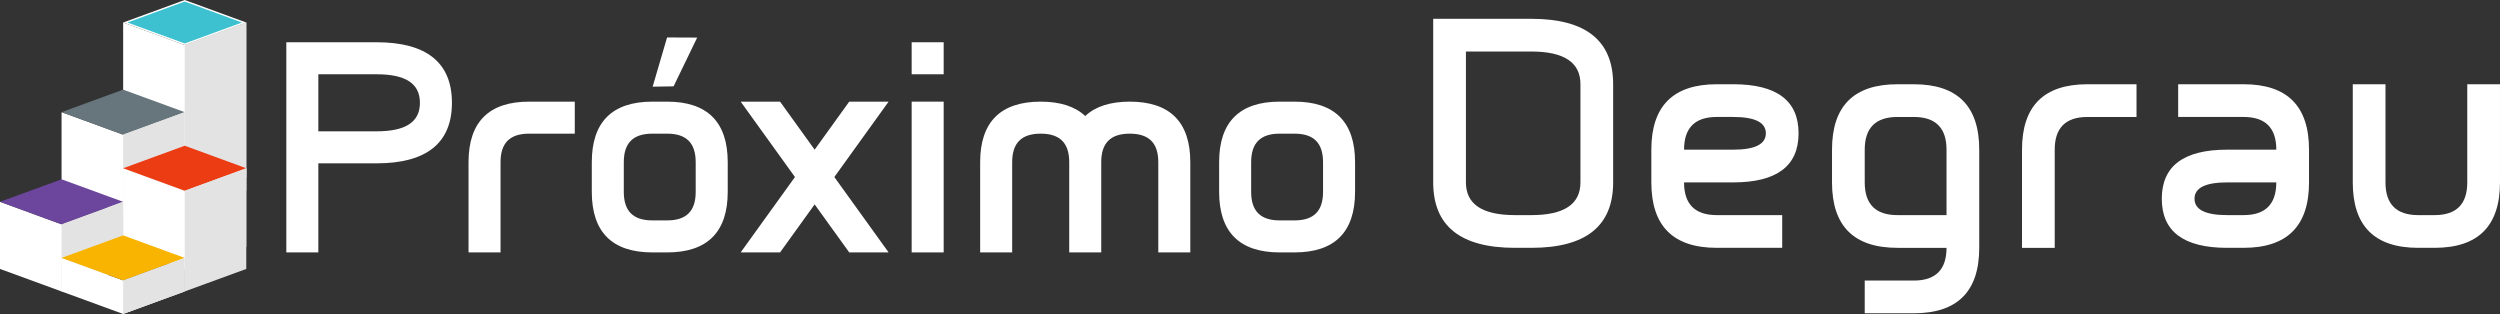
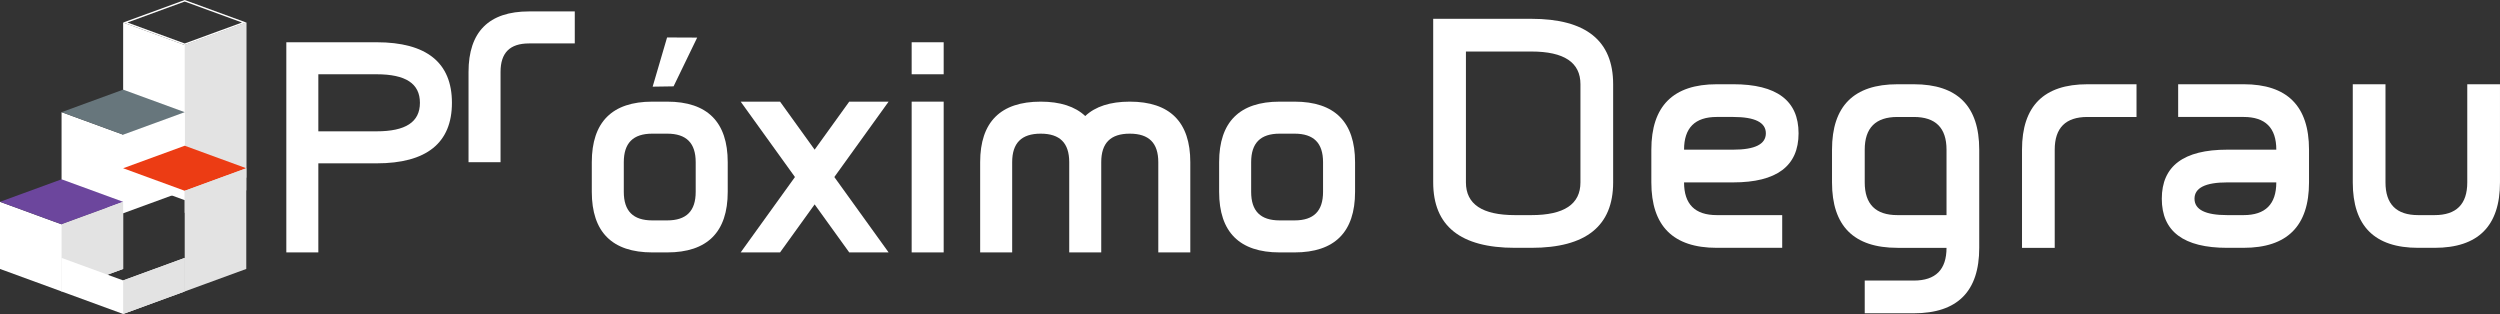
<svg xmlns="http://www.w3.org/2000/svg" id="Camada_1" version="1.1" viewBox="0 0 1707.93 214.5">
  <rect x="0" y="0" width="1707.93" height="214.5" fill="#333333" stroke="none" />
  <defs>
    <style>
      .st0 {
        fill: #6c469d;
      }

      .st1 {
        fill: #fff;
      }

      .st2 {
        fill: #3dc1d0;
      }

      .st3 {
        fill: #e3e3e3;
      }

      .st4 {
        fill: #ec3c14;
      }

      .st5 {
        fill: #f8b400;
      }

      .st6 {
        fill: #67767c;
      }
    </style>
  </defs>
  <path class="st1" d="M1046.18,12.85c37.25,0,55.88,14.9,55.88,44.7v67.06c0,29.8-18.63,44.7-55.88,44.7h-11.18c-37.25,0-55.88-14.9-55.88-44.7V12.85h67.06ZM1046.18,35.2h-44.7v89.41c0,14.9,11.17,22.35,33.53,22.35h11.18c22.35,0,33.53-7.45,33.53-22.35V57.55c0-14.9-11.18-22.35-33.53-22.35Z" />
  <path class="st1" d="M1184.03,57.55c29.8,0,44.7,11.18,44.7,33.53s-14.9,33.53-44.7,33.53h-33.53c0,14.9,7.45,22.35,22.35,22.35h44.7v22.35h-44.7c-29.8,0-44.7-14.9-44.7-44.7v-22.35c0-29.8,14.9-44.7,44.7-44.7h11.18ZM1206.38,91.08c0-7.45-7.45-11.18-22.35-11.18h-11.18c-14.9,0-22.35,7.45-22.35,22.35h33.53c14.9,0,22.35-3.72,22.35-11.18Z" />
  <path class="st1" d="M1296.28,169.31c-29.8,0-44.7-14.9-44.7-44.7v-22.35c0-29.8,14.9-44.7,44.7-44.7h11.18c29.8,0,44.7,14.9,44.7,44.7v67.06c0,29.8-14.9,44.7-44.7,44.7h-33.53v-22.35h33.53c14.9,0,22.35-7.45,22.35-22.35h-33.53ZM1273.93,124.61c0,14.9,7.45,22.35,22.35,22.35h33.53v-44.7c0-14.9-7.45-22.35-22.35-22.35h-11.18c-14.9,0-22.35,7.45-22.35,22.35v22.35Z" />
  <path class="st1" d="M1403.73,102.26v67.06h-22.35v-67.06c0-29.8,14.9-44.7,44.7-44.7h33.53v22.35h-33.53c-14.9,0-22.35,7.45-22.35,22.35Z" />
  <path class="st1" d="M1521.58,169.31c-29.8,0-44.7-11.18-44.7-33.53s14.9-33.53,44.7-33.53h33.53c0-14.9-7.45-22.35-22.35-22.35h-44.7v-22.35h44.7c29.8,0,44.7,14.9,44.7,44.7v22.35c0,29.8-14.9,44.7-44.7,44.7h-11.17ZM1499.23,135.78c0,7.45,7.45,11.18,22.35,11.18h11.17c14.9,0,22.35-7.45,22.35-22.35h-33.53c-14.9,0-22.35,3.73-22.35,11.17Z" />
  <path class="st1" d="M1607.35,124.61V57.55h22.35v67.06c0,14.9,7.45,22.35,22.35,22.35h11.17c14.9,0,22.35-7.45,22.35-22.35V57.55h22.35v67.06c0,29.8-14.9,44.7-44.7,44.7h-11.17c-29.8,0-44.7-14.9-44.7-44.7Z" />
  <g>
    <path class="st1" d="M257.25,28.87h-61.64v143.56h21.87v-60.84h39.77c34.17,0,51.5-13.92,51.5-41.36s-17.33-41.36-51.5-41.36ZM257.25,89.72h-39.77v-38.98h39.77c19.94,0,29.63,6.37,29.63,19.49s-9.69,19.49-29.63,19.49Z" />
-     <path class="st1" d="M320.09,110.8v61.64h21.87v-61.64c0-13.11,6.37-19.49,19.49-19.49h31.22v-21.87h-31.22c-27.44,0-41.36,13.92-41.36,41.36Z" />
+     <path class="st1" d="M320.09,110.8h21.87v-61.64c0-13.11,6.37-19.49,19.49-19.49h31.22v-21.87h-31.22c-27.44,0-41.36,13.92-41.36,41.36Z" />
    <path class="st1" d="M455.8,69.44h-10.14c-27.44,0-41.36,13.92-41.36,41.36v20.28c0,27.44,13.92,41.36,41.36,41.36h10.14c27.44,0,41.36-13.92,41.36-41.36v-20.28c0-27.44-13.91-41.36-41.36-41.36ZM475.28,131.08c0,13.11-6.37,19.49-19.49,19.49h-10.14c-13.11,0-19.49-6.37-19.49-19.49v-20.28c0-13.11,6.37-19.49,19.49-19.49h10.14c13.11,0,19.49,6.37,19.49,19.49v20.28Z" />
    <polygon class="st1" points="580.17 69.44 556.54 102.24 532.92 69.44 506.01 69.44 543.09 120.94 506.01 172.43 532.92 172.43 556.54 139.64 580.17 172.43 607.07 172.43 569.99 120.94 607.07 69.44 580.17 69.44" />
    <rect class="st1" x="622.82" y="28.87" width="21.87" height="21.87" />
    <rect class="st1" x="622.82" y="69.44" width="21.87" height="103" />
    <path class="st1" d="M771.82,69.44c-13.31,0-23.54,3.31-30.42,9.83-6.89-6.52-17.11-9.83-30.42-9.83-27.44,0-41.36,13.92-41.36,41.36v61.64h21.87v-61.64c0-13.11,6.37-19.49,19.49-19.49s19.49,6.37,19.49,19.49v61.64h21.87v-61.64c0-13.11,6.37-19.49,19.49-19.49s19.49,6.37,19.49,19.49v61.64h21.87v-61.64c0-27.44-13.92-41.36-41.36-41.36Z" />
    <path class="st1" d="M884.38,69.44h-10.14c-27.44,0-41.36,13.92-41.36,41.36v20.28c0,27.44,13.91,41.36,41.36,41.36h10.14c27.44,0,41.36-13.92,41.36-41.36v-20.28c0-27.44-13.91-41.36-41.36-41.36ZM903.87,131.08c0,13.11-6.37,19.49-19.49,19.49h-10.14c-13.11,0-19.49-6.37-19.49-19.49v-20.28c0-13.11,6.37-19.49,19.49-19.49h10.14c13.11,0,19.49,6.37,19.49,19.49v20.28Z" />
    <polygon class="st1" points="476.3 25.68 455.73 25.59 445.87 59.21 460.17 58.99 476.3 25.68" />
  </g>
  <g>
    <polygon class="st1" points="136.91 26.85 126.19 30.77 115.47 26.85 84.13 15.39 84.13 121.36 126.19 136.75 168.25 121.36 168.25 15.39 136.91 26.85" />
    <g>
-       <polygon class="st2" points="85.58 15.38 126.19 .53 166.8 15.38 126.19 30.24 85.58 15.38" />
      <path class="st1" d="M126.19,1.06l39.15,14.32-39.15,14.32-39.15-14.32L126.19,1.06M126.19,0l-42.06,15.39,42.06,15.39,42.06-15.39L126.19,0h0Z" />
    </g>
    <polygon class="st3" points="126.19 30.77 126.19 145.41 168.25 130.03 168.25 15.39 126.19 30.77" />
    <polygon class="st1" points="94.85 88.09 84.13 92.01 73.41 88.09 42.06 76.63 42.06 130.33 84.13 145.71 126.19 130.33 126.19 76.63 94.85 88.09" />
    <polygon class="st6" points="84.13 61.24 42.06 76.63 84.13 92.01 126.19 76.63 84.13 61.24" />
-     <polygon class="st3" points="84.13 92.01 84.13 183.73 126.19 168.34 126.19 76.63 84.13 92.01" />
-     <polygon class="st1" points="136.91 126.41 126.19 130.33 115.47 126.41 84.13 114.94 84.13 168.64 126.19 184.03 168.25 168.64 168.25 114.94 136.91 126.41" />
    <polygon class="st4" points="126.19 99.56 84.13 114.94 126.19 130.33 168.25 114.94 126.19 99.56" />
    <polygon class="st3" points="126.19 130.33 126.19 199.11 168.25 183.73 168.25 114.94 126.19 130.33" />
    <polygon class="st1" points="52.78 149.34 42.06 153.26 31.34 149.34 0 137.87 0 183.73 42.06 199.11 84.13 183.73 84.13 137.87 52.78 149.34" />
    <polygon class="st0" points="42.06 122.49 0 137.87 42.06 153.26 84.13 137.87 42.06 122.49" />
    <polygon class="st3" points="42.06 153.26 42.06 199.11 84.13 183.73 84.13 137.87 42.06 153.26" />
    <polygon class="st1" points="94.85 187.65 84.13 191.57 73.4 187.65 42.06 176.19 42.06 199.11 84.13 214.5 126.19 199.11 126.19 176.19 94.85 187.65" />
-     <polygon class="st5" points="84.13 160.8 42.06 176.19 84.13 191.57 126.19 176.19 84.13 160.8" />
    <polygon class="st3" points="84.13 191.57 84.13 214.5 126.19 199.11 126.19 176.19 84.13 191.57" />
  </g>
</svg>